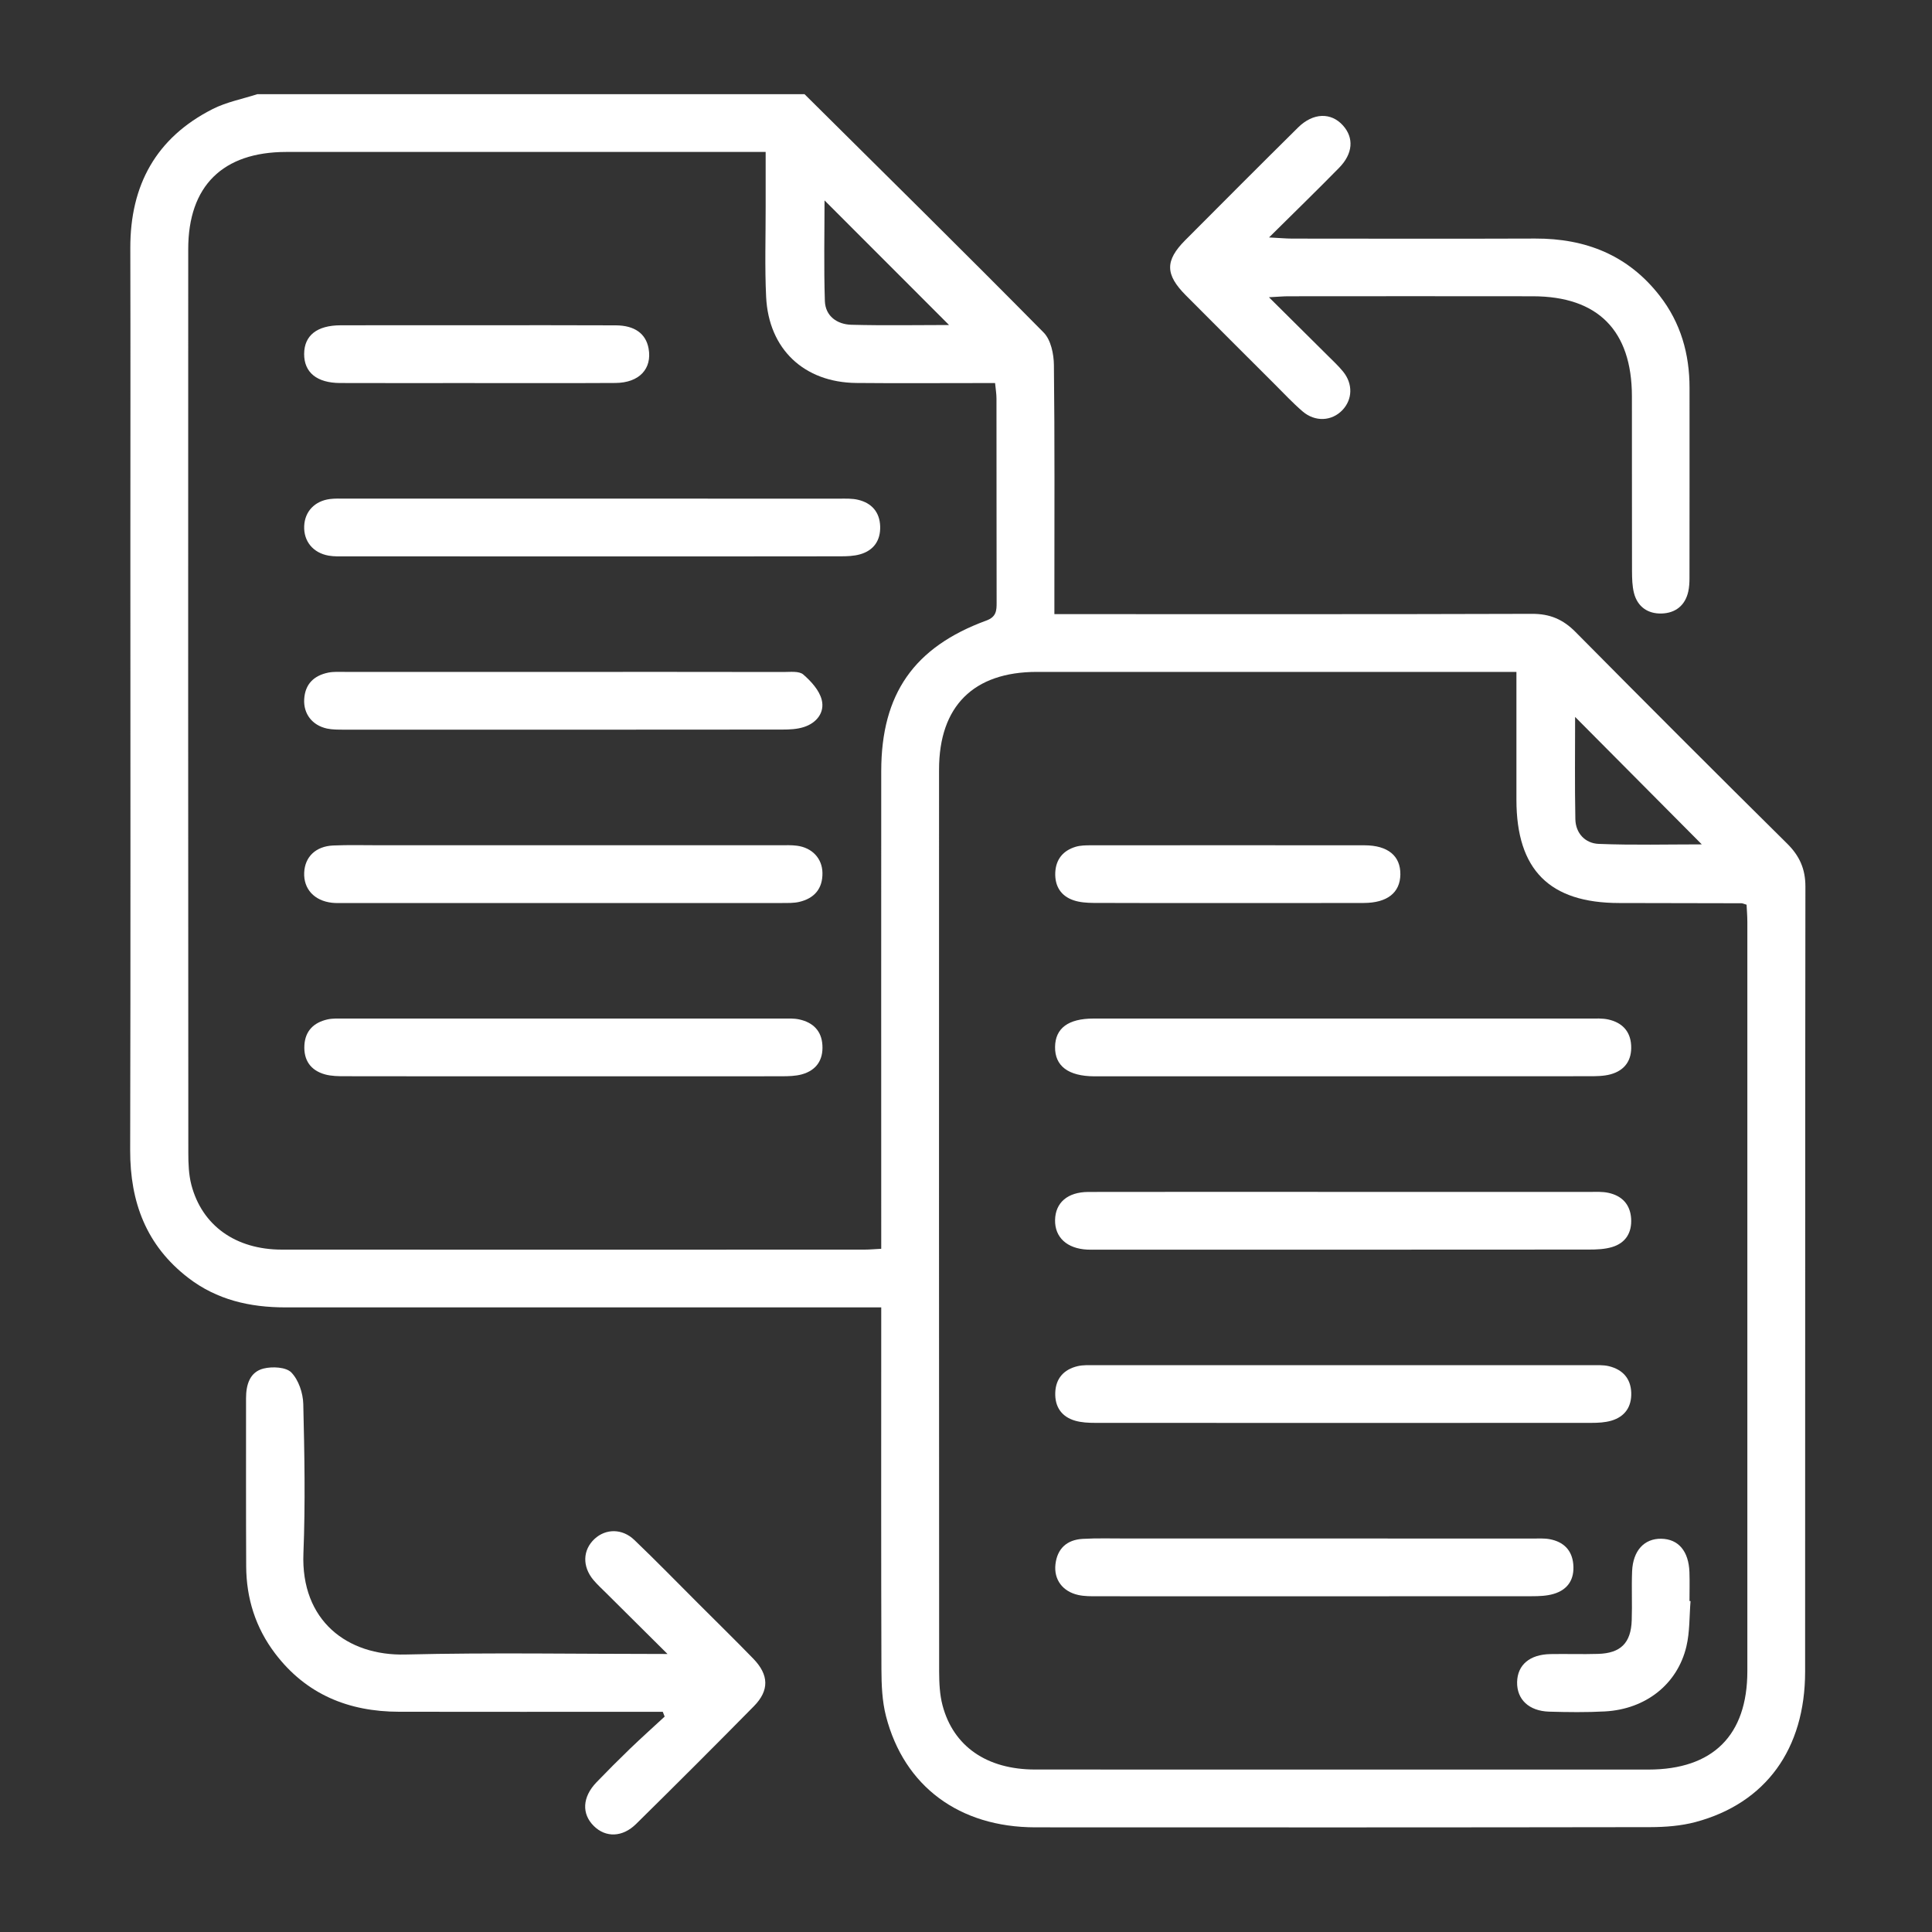
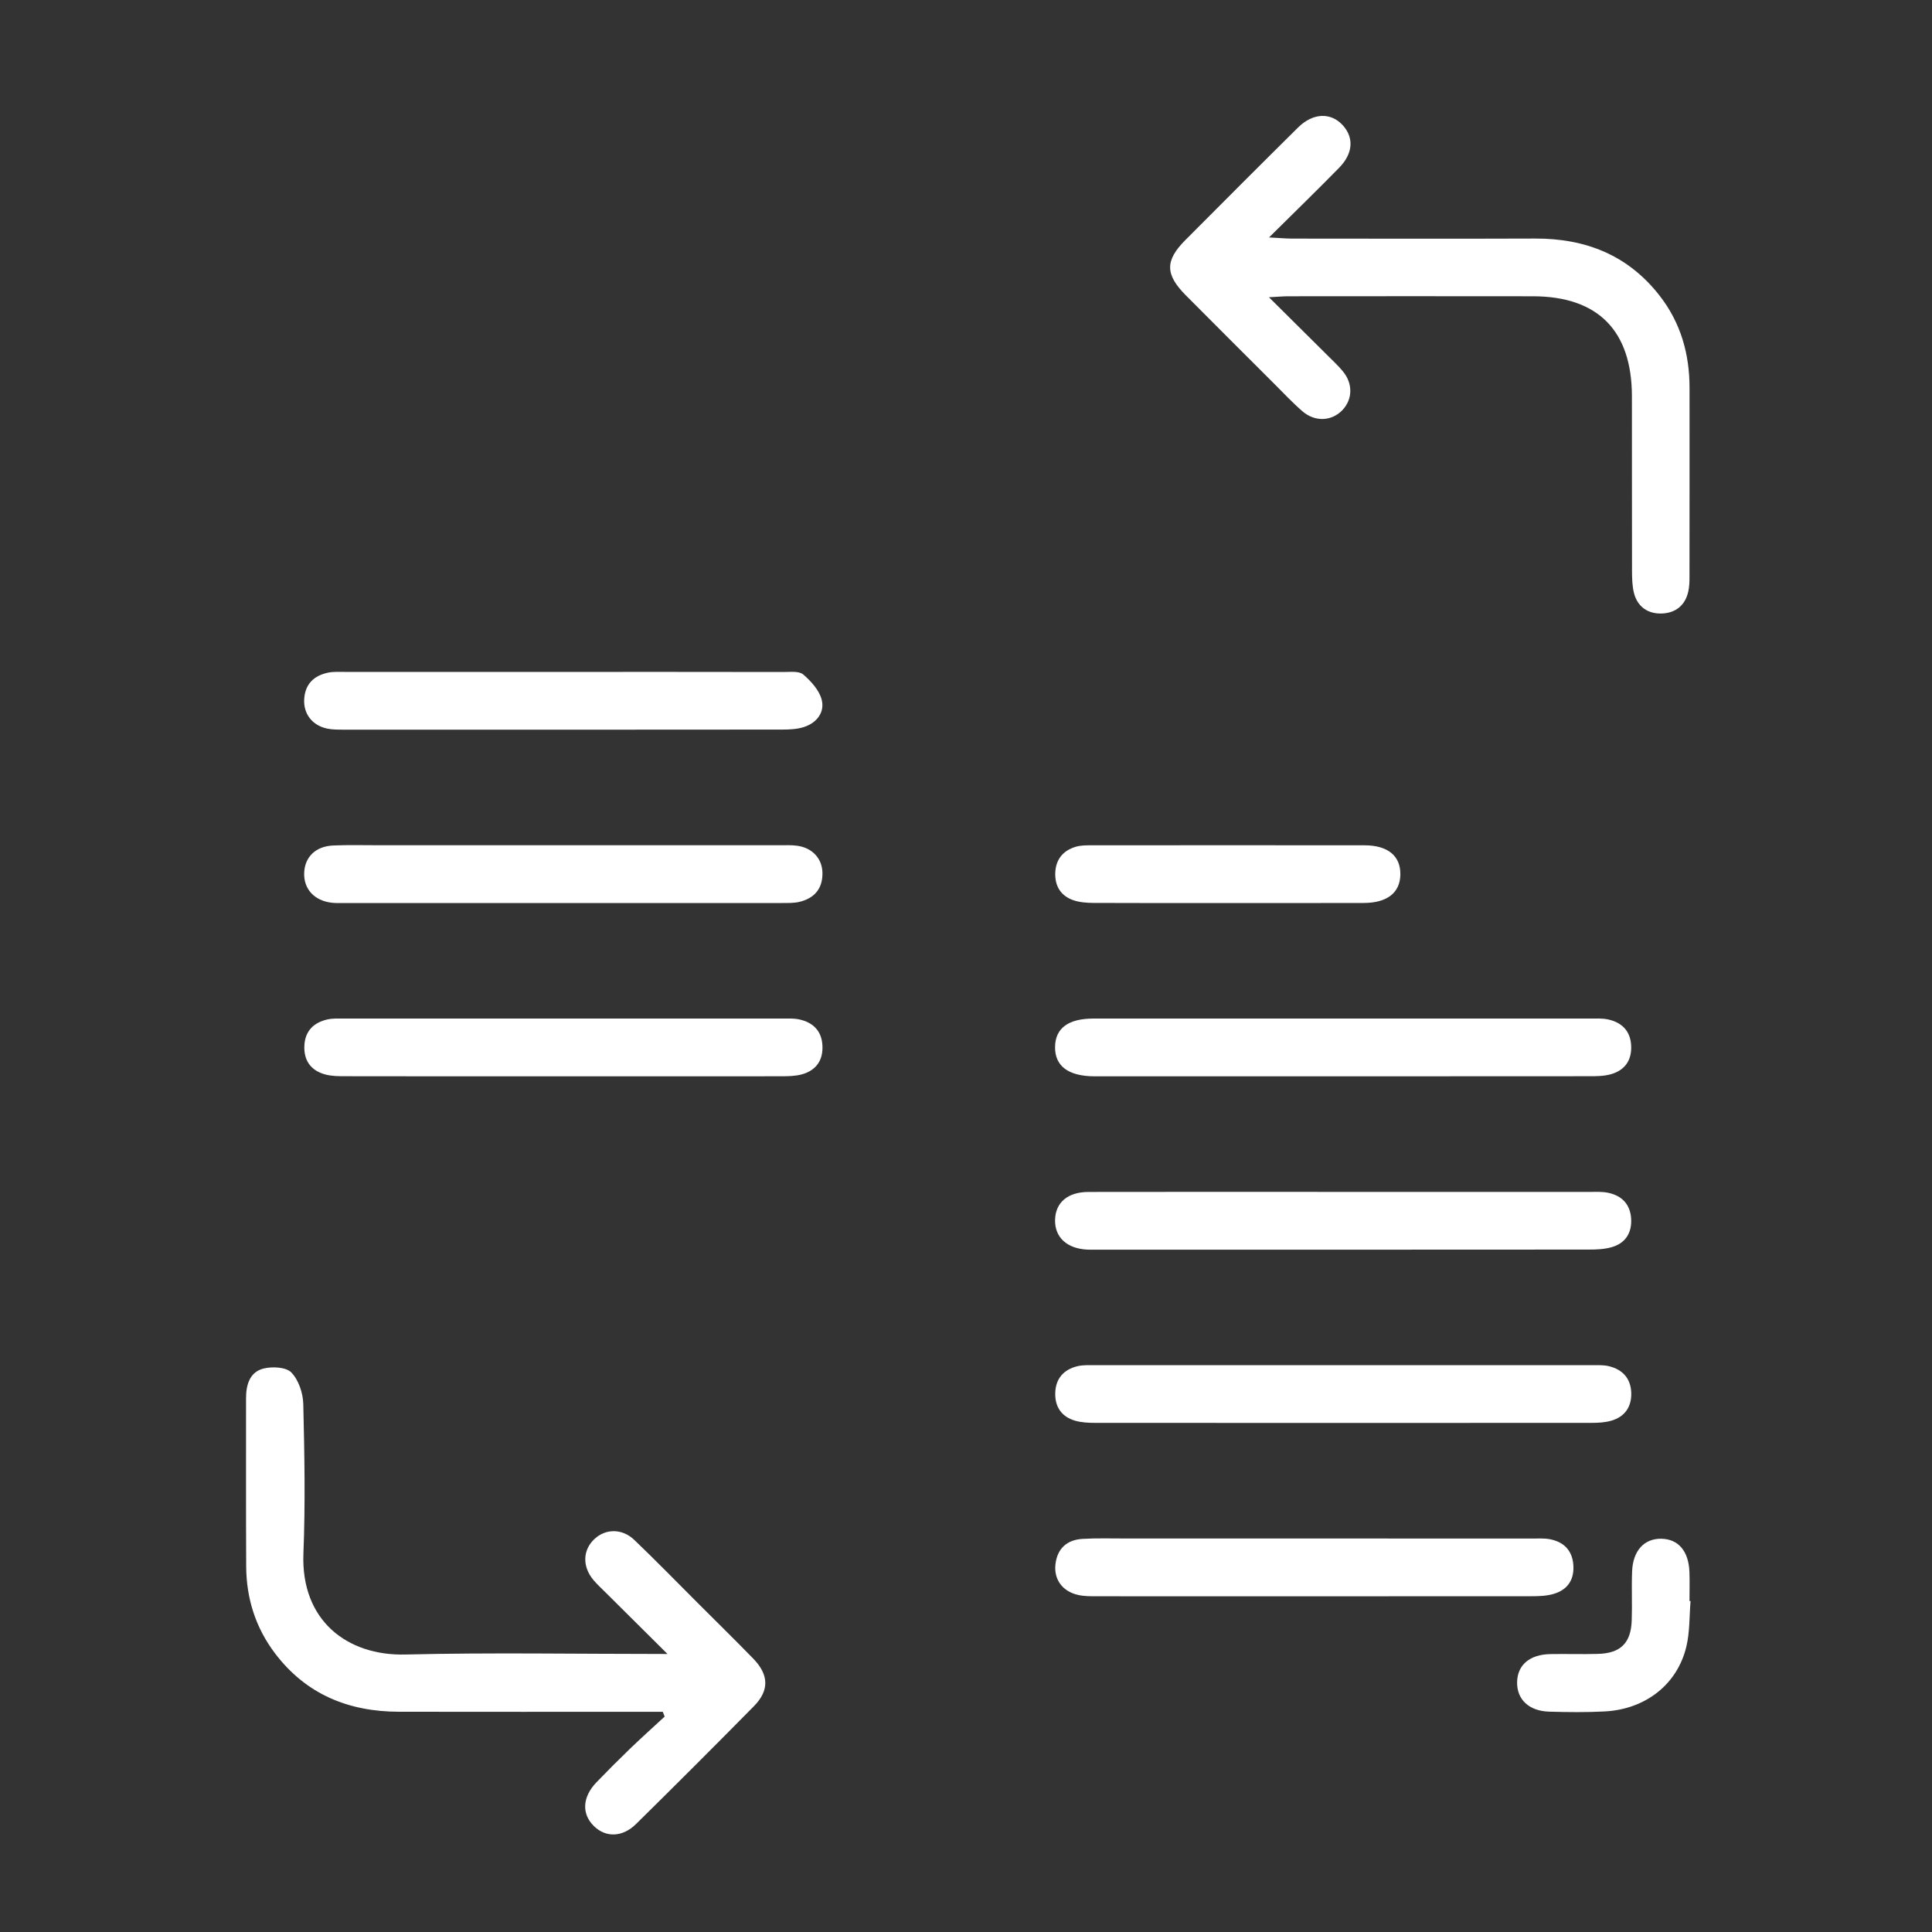
<svg xmlns="http://www.w3.org/2000/svg" width="40" height="40" viewBox="0 0 40 40" fill="none">
  <rect x="0" y="0" width="40" height="40" fill="#333333" stroke="none" />
-   <path d="M16.657 1.95C18.311 3.592 19.971 5.227 21.608 6.885C21.757 7.036 21.818 7.33 21.82 7.558C21.838 9.117 21.83 10.677 21.83 12.237C21.83 12.376 21.83 12.516 21.83 12.715C21.987 12.715 22.122 12.715 22.256 12.715C25.41 12.715 28.564 12.719 31.718 12.709C32.088 12.707 32.361 12.823 32.619 13.084C34.071 14.551 35.53 16.011 36.997 17.462C37.258 17.719 37.38 17.991 37.379 18.359C37.372 23.776 37.376 29.194 37.373 34.611C37.372 36.212 36.559 37.333 35.106 37.723C34.806 37.803 34.481 37.828 34.168 37.829C29.923 37.836 25.679 37.835 21.434 37.833C19.863 37.831 18.72 36.987 18.344 35.533C18.263 35.22 18.25 34.883 18.249 34.558C18.241 32.213 18.245 29.868 18.245 27.523C18.245 27.384 18.245 27.246 18.245 27.068C18.071 27.068 17.934 27.068 17.797 27.068C13.834 27.068 9.871 27.068 5.908 27.068C5.176 27.068 4.49 26.913 3.897 26.456C3.029 25.788 2.693 24.89 2.695 23.815C2.705 19.7 2.699 15.584 2.699 11.468C2.699 9.357 2.703 7.247 2.698 5.136C2.695 3.834 3.231 2.851 4.404 2.257C4.69 2.112 5.018 2.05 5.327 1.95C9.104 1.95 12.88 1.95 16.657 1.95ZM31.396 13.911C31.229 13.911 31.114 13.911 30.998 13.911C27.82 13.911 24.643 13.91 21.465 13.911C20.156 13.912 19.443 14.62 19.442 15.931C19.44 22.158 19.441 28.385 19.444 34.611C19.445 34.844 19.455 35.084 19.514 35.307C19.739 36.159 20.434 36.636 21.43 36.636C25.663 36.638 29.896 36.637 34.129 36.637C35.463 36.636 36.176 35.93 36.177 34.601C36.178 29.43 36.178 24.259 36.177 19.088C36.177 18.964 36.166 18.841 36.161 18.731C36.1 18.713 36.078 18.701 36.056 18.701C35.212 18.699 34.367 18.697 33.523 18.696C32.081 18.695 31.397 18.009 31.396 16.56C31.395 15.693 31.396 14.826 31.396 13.911ZM18.245 25.855C18.245 25.687 18.245 25.538 18.245 25.388C18.245 22.246 18.243 19.104 18.245 15.962C18.247 14.368 18.923 13.397 20.421 12.848C20.628 12.772 20.635 12.642 20.634 12.47C20.631 11.063 20.633 9.656 20.631 8.25C20.631 8.15 20.613 8.05 20.602 7.931C20.47 7.931 20.366 7.931 20.262 7.931C19.418 7.931 18.573 7.937 17.729 7.929C16.647 7.918 15.914 7.228 15.862 6.148C15.832 5.528 15.853 4.906 15.852 4.284C15.851 3.912 15.852 3.54 15.852 3.146C15.69 3.146 15.574 3.146 15.457 3.146C12.28 3.146 9.103 3.146 5.926 3.146C4.611 3.147 3.897 3.85 3.897 5.158C3.895 11.395 3.895 17.633 3.899 23.87C3.899 24.09 3.907 24.319 3.962 24.531C4.183 25.374 4.878 25.871 5.834 25.872C9.855 25.874 13.876 25.873 17.898 25.872C18 25.872 18.102 25.862 18.245 25.855ZM32.611 14.843C32.611 15.564 32.602 16.262 32.616 16.959C32.622 17.254 32.821 17.461 33.1 17.472C33.815 17.5 34.532 17.482 35.234 17.482C34.364 16.606 33.503 15.739 32.611 14.843ZM19.649 6.729C18.785 5.865 17.921 5 17.071 4.149C17.071 4.813 17.055 5.524 17.078 6.233C17.089 6.546 17.332 6.716 17.627 6.724C18.315 6.742 19.003 6.729 19.649 6.729Z" fill="white" />
  <path d="M26.272 6.154C26.716 6.595 27.104 6.978 27.489 7.362C27.597 7.47 27.71 7.574 27.806 7.692C28.014 7.946 28.004 8.269 27.793 8.491C27.573 8.721 27.229 8.741 26.968 8.517C26.764 8.342 26.58 8.143 26.389 7.953C25.775 7.34 25.16 6.727 24.549 6.112C24.123 5.683 24.119 5.396 24.537 4.975C25.315 4.194 26.093 3.413 26.877 2.638C27.188 2.331 27.56 2.324 27.805 2.598C28.035 2.855 28.013 3.181 27.723 3.476C27.272 3.936 26.81 4.385 26.274 4.916C26.497 4.927 26.626 4.94 26.755 4.94C28.432 4.941 30.109 4.945 31.786 4.939C32.832 4.936 33.711 5.284 34.364 6.126C34.798 6.685 34.98 7.328 34.98 8.028C34.98 9.341 34.981 10.654 34.979 11.968C34.979 12.061 34.974 12.156 34.954 12.247C34.889 12.539 34.685 12.693 34.404 12.702C34.121 12.711 33.904 12.566 33.83 12.279C33.793 12.134 33.79 11.978 33.789 11.826C33.786 10.618 33.789 9.411 33.787 8.203C33.785 6.845 33.085 6.136 31.737 6.134C30.049 6.131 28.36 6.133 26.671 6.134C26.57 6.134 26.468 6.144 26.272 6.154Z" fill="white" />
  <path d="M13.82 34.244C13.349 33.777 12.953 33.383 12.557 32.989C12.466 32.898 12.37 32.811 12.287 32.713C12.052 32.433 12.063 32.091 12.309 31.862C12.54 31.647 12.882 31.642 13.133 31.883C13.582 32.312 14.015 32.758 14.455 33.197C14.836 33.578 15.221 33.955 15.597 34.342C15.921 34.677 15.93 34.999 15.608 35.326C14.802 36.144 13.989 36.956 13.171 37.762C12.887 38.043 12.54 38.048 12.295 37.806C12.039 37.554 12.056 37.207 12.347 36.903C12.575 36.666 12.807 36.434 13.043 36.206C13.278 35.98 13.521 35.762 13.761 35.54C13.748 35.507 13.735 35.474 13.722 35.441C13.601 35.441 13.48 35.441 13.36 35.441C11.66 35.441 9.96 35.443 8.26 35.44C7.218 35.438 6.338 35.081 5.694 34.231C5.291 33.699 5.1 33.092 5.097 32.429C5.091 31.269 5.095 30.108 5.094 28.948C5.094 28.67 5.171 28.405 5.457 28.334C5.638 28.289 5.923 28.303 6.032 28.416C6.182 28.57 6.273 28.842 6.279 29.066C6.304 30.097 6.323 31.13 6.282 32.16C6.226 33.556 7.193 34.285 8.392 34.255C10.161 34.212 11.931 34.244 13.82 34.244Z" fill="white" />
  <path d="M27.811 21.088C29.511 21.088 31.211 21.087 32.911 21.088C33.04 21.088 33.173 21.08 33.297 21.107C33.577 21.169 33.754 21.343 33.771 21.641C33.789 21.95 33.641 22.162 33.344 22.243C33.2 22.282 33.043 22.282 32.892 22.282C29.503 22.285 26.115 22.284 22.726 22.284C22.702 22.284 22.679 22.284 22.655 22.284C22.118 22.281 21.838 22.071 21.844 21.674C21.849 21.288 22.118 21.088 22.64 21.088C24.363 21.087 26.087 21.088 27.811 21.088Z" fill="white" />
  <path d="M27.812 24.677C29.512 24.677 31.212 24.676 32.913 24.677C33.041 24.677 33.174 24.669 33.298 24.696C33.58 24.756 33.752 24.934 33.771 25.23C33.788 25.522 33.657 25.735 33.376 25.819C33.223 25.865 33.053 25.871 32.891 25.871C29.502 25.874 26.113 25.873 22.724 25.873C22.654 25.873 22.583 25.875 22.513 25.872C22.092 25.852 21.838 25.619 21.844 25.261C21.85 24.901 22.101 24.679 22.535 24.678C24.294 24.674 26.053 24.677 27.812 24.677Z" fill="white" />
  <path d="M27.827 28.264C29.527 28.264 31.228 28.264 32.928 28.265C33.057 28.265 33.19 28.256 33.313 28.286C33.592 28.355 33.762 28.536 33.773 28.832C33.783 29.125 33.643 29.33 33.363 29.413C33.231 29.452 33.086 29.459 32.947 29.459C29.523 29.461 26.099 29.461 22.675 29.459C22.536 29.459 22.391 29.452 22.259 29.414C21.977 29.332 21.838 29.125 21.848 28.834C21.858 28.538 22.026 28.354 22.306 28.286C22.429 28.256 22.563 28.265 22.691 28.265C24.403 28.264 26.115 28.264 27.827 28.264Z" fill="white" />
  <path d="M27.23 31.853C28.731 31.853 30.232 31.853 31.733 31.854C31.85 31.854 31.97 31.846 32.084 31.867C32.368 31.92 32.546 32.09 32.573 32.385C32.601 32.693 32.465 32.912 32.167 33C32.025 33.042 31.867 33.048 31.717 33.048C28.715 33.05 25.713 33.05 22.711 33.049C22.583 33.049 22.451 33.05 22.327 33.023C22 32.952 21.816 32.703 21.852 32.387C21.89 32.059 22.09 31.881 22.411 31.861C22.715 31.843 23.02 31.854 23.325 31.853C24.627 31.853 25.928 31.853 27.23 31.853Z" fill="white" />
  <path d="M25.384 18.696C24.469 18.696 23.555 18.699 22.64 18.694C22.501 18.693 22.355 18.683 22.226 18.639C21.963 18.55 21.838 18.345 21.848 18.07C21.859 17.792 22.01 17.609 22.273 17.531C22.372 17.502 22.482 17.501 22.586 17.501C24.475 17.5 26.363 17.499 28.251 17.501C28.735 17.502 28.997 17.72 28.993 18.104C28.988 18.482 28.722 18.694 28.234 18.695C27.284 18.698 26.334 18.696 25.384 18.696Z" fill="white" />
  <path d="M35.001 33.149C34.975 33.462 34.987 33.785 34.915 34.088C34.729 34.871 34.072 35.386 33.232 35.433C32.847 35.454 32.46 35.449 32.074 35.438C31.653 35.425 31.403 35.184 31.41 34.825C31.418 34.469 31.671 34.253 32.103 34.246C32.43 34.24 32.758 34.252 33.086 34.242C33.553 34.229 33.767 34.017 33.783 33.549C33.795 33.21 33.777 32.87 33.791 32.531C33.809 32.103 34.043 31.852 34.395 31.858C34.749 31.864 34.963 32.114 34.978 32.55C34.985 32.749 34.979 32.948 34.979 33.147C34.986 33.148 34.994 33.148 35.001 33.149Z" fill="white" />
-   <path d="M12.221 11.52C10.533 11.52 8.844 11.52 7.155 11.519C7.038 11.519 6.919 11.524 6.805 11.504C6.479 11.447 6.284 11.203 6.298 10.89C6.311 10.591 6.513 10.374 6.829 10.332C6.933 10.319 7.04 10.323 7.145 10.323C10.558 10.323 13.97 10.323 17.382 10.324C17.511 10.324 17.644 10.318 17.767 10.348C18.049 10.415 18.213 10.604 18.223 10.897C18.232 11.188 18.091 11.395 17.809 11.476C17.677 11.514 17.532 11.518 17.393 11.518C15.669 11.521 13.945 11.52 12.221 11.52Z" fill="white" />
  <path d="M11.684 13.911C13.197 13.911 14.709 13.91 16.222 13.913C16.361 13.913 16.543 13.89 16.63 13.964C16.792 14.104 16.964 14.292 17.013 14.49C17.078 14.749 16.909 14.967 16.645 15.052C16.504 15.098 16.346 15.105 16.195 15.105C13.17 15.108 10.145 15.108 7.12 15.107C7.003 15.106 6.883 15.108 6.77 15.084C6.463 15.017 6.281 14.778 6.298 14.477C6.316 14.162 6.5 13.987 6.795 13.926C6.909 13.903 7.029 13.911 7.146 13.911C8.659 13.911 10.171 13.911 11.684 13.911Z" fill="white" />
  <path d="M11.683 17.5C13.172 17.5 14.662 17.5 16.151 17.5C16.268 17.5 16.387 17.494 16.502 17.51C16.815 17.551 17.023 17.773 17.028 18.072C17.033 18.4 16.859 18.6 16.547 18.673C16.435 18.699 16.314 18.695 16.198 18.696C13.172 18.697 10.147 18.697 7.121 18.696C7.039 18.696 6.956 18.7 6.875 18.691C6.507 18.65 6.283 18.405 6.298 18.066C6.312 17.741 6.536 17.521 6.898 17.505C7.214 17.491 7.532 17.5 7.848 17.5C9.126 17.5 10.405 17.5 11.683 17.5Z" fill="white" />
  <path d="M11.648 22.284C10.147 22.284 8.646 22.285 7.145 22.282C7.006 22.282 6.861 22.281 6.728 22.244C6.431 22.161 6.285 21.951 6.302 21.641C6.319 21.342 6.497 21.171 6.776 21.107C6.888 21.081 7.009 21.088 7.126 21.088C10.151 21.087 13.176 21.087 16.201 21.088C16.318 21.088 16.439 21.081 16.552 21.107C16.832 21.169 17.01 21.342 17.027 21.639C17.046 21.947 16.9 22.16 16.603 22.243C16.47 22.28 16.325 22.282 16.186 22.283C14.673 22.285 13.161 22.284 11.648 22.284Z" fill="white" />
-   <path d="M9.865 6.734C10.827 6.734 11.788 6.731 12.75 6.736C13.142 6.738 13.372 6.909 13.428 7.214C13.505 7.635 13.235 7.926 12.741 7.929C11.686 7.935 10.63 7.931 9.575 7.931C8.731 7.931 7.887 7.933 7.042 7.93C6.559 7.928 6.295 7.71 6.297 7.327C6.299 6.946 6.562 6.736 7.051 6.735C7.989 6.732 8.927 6.734 9.865 6.734Z" fill="white" />
</svg>